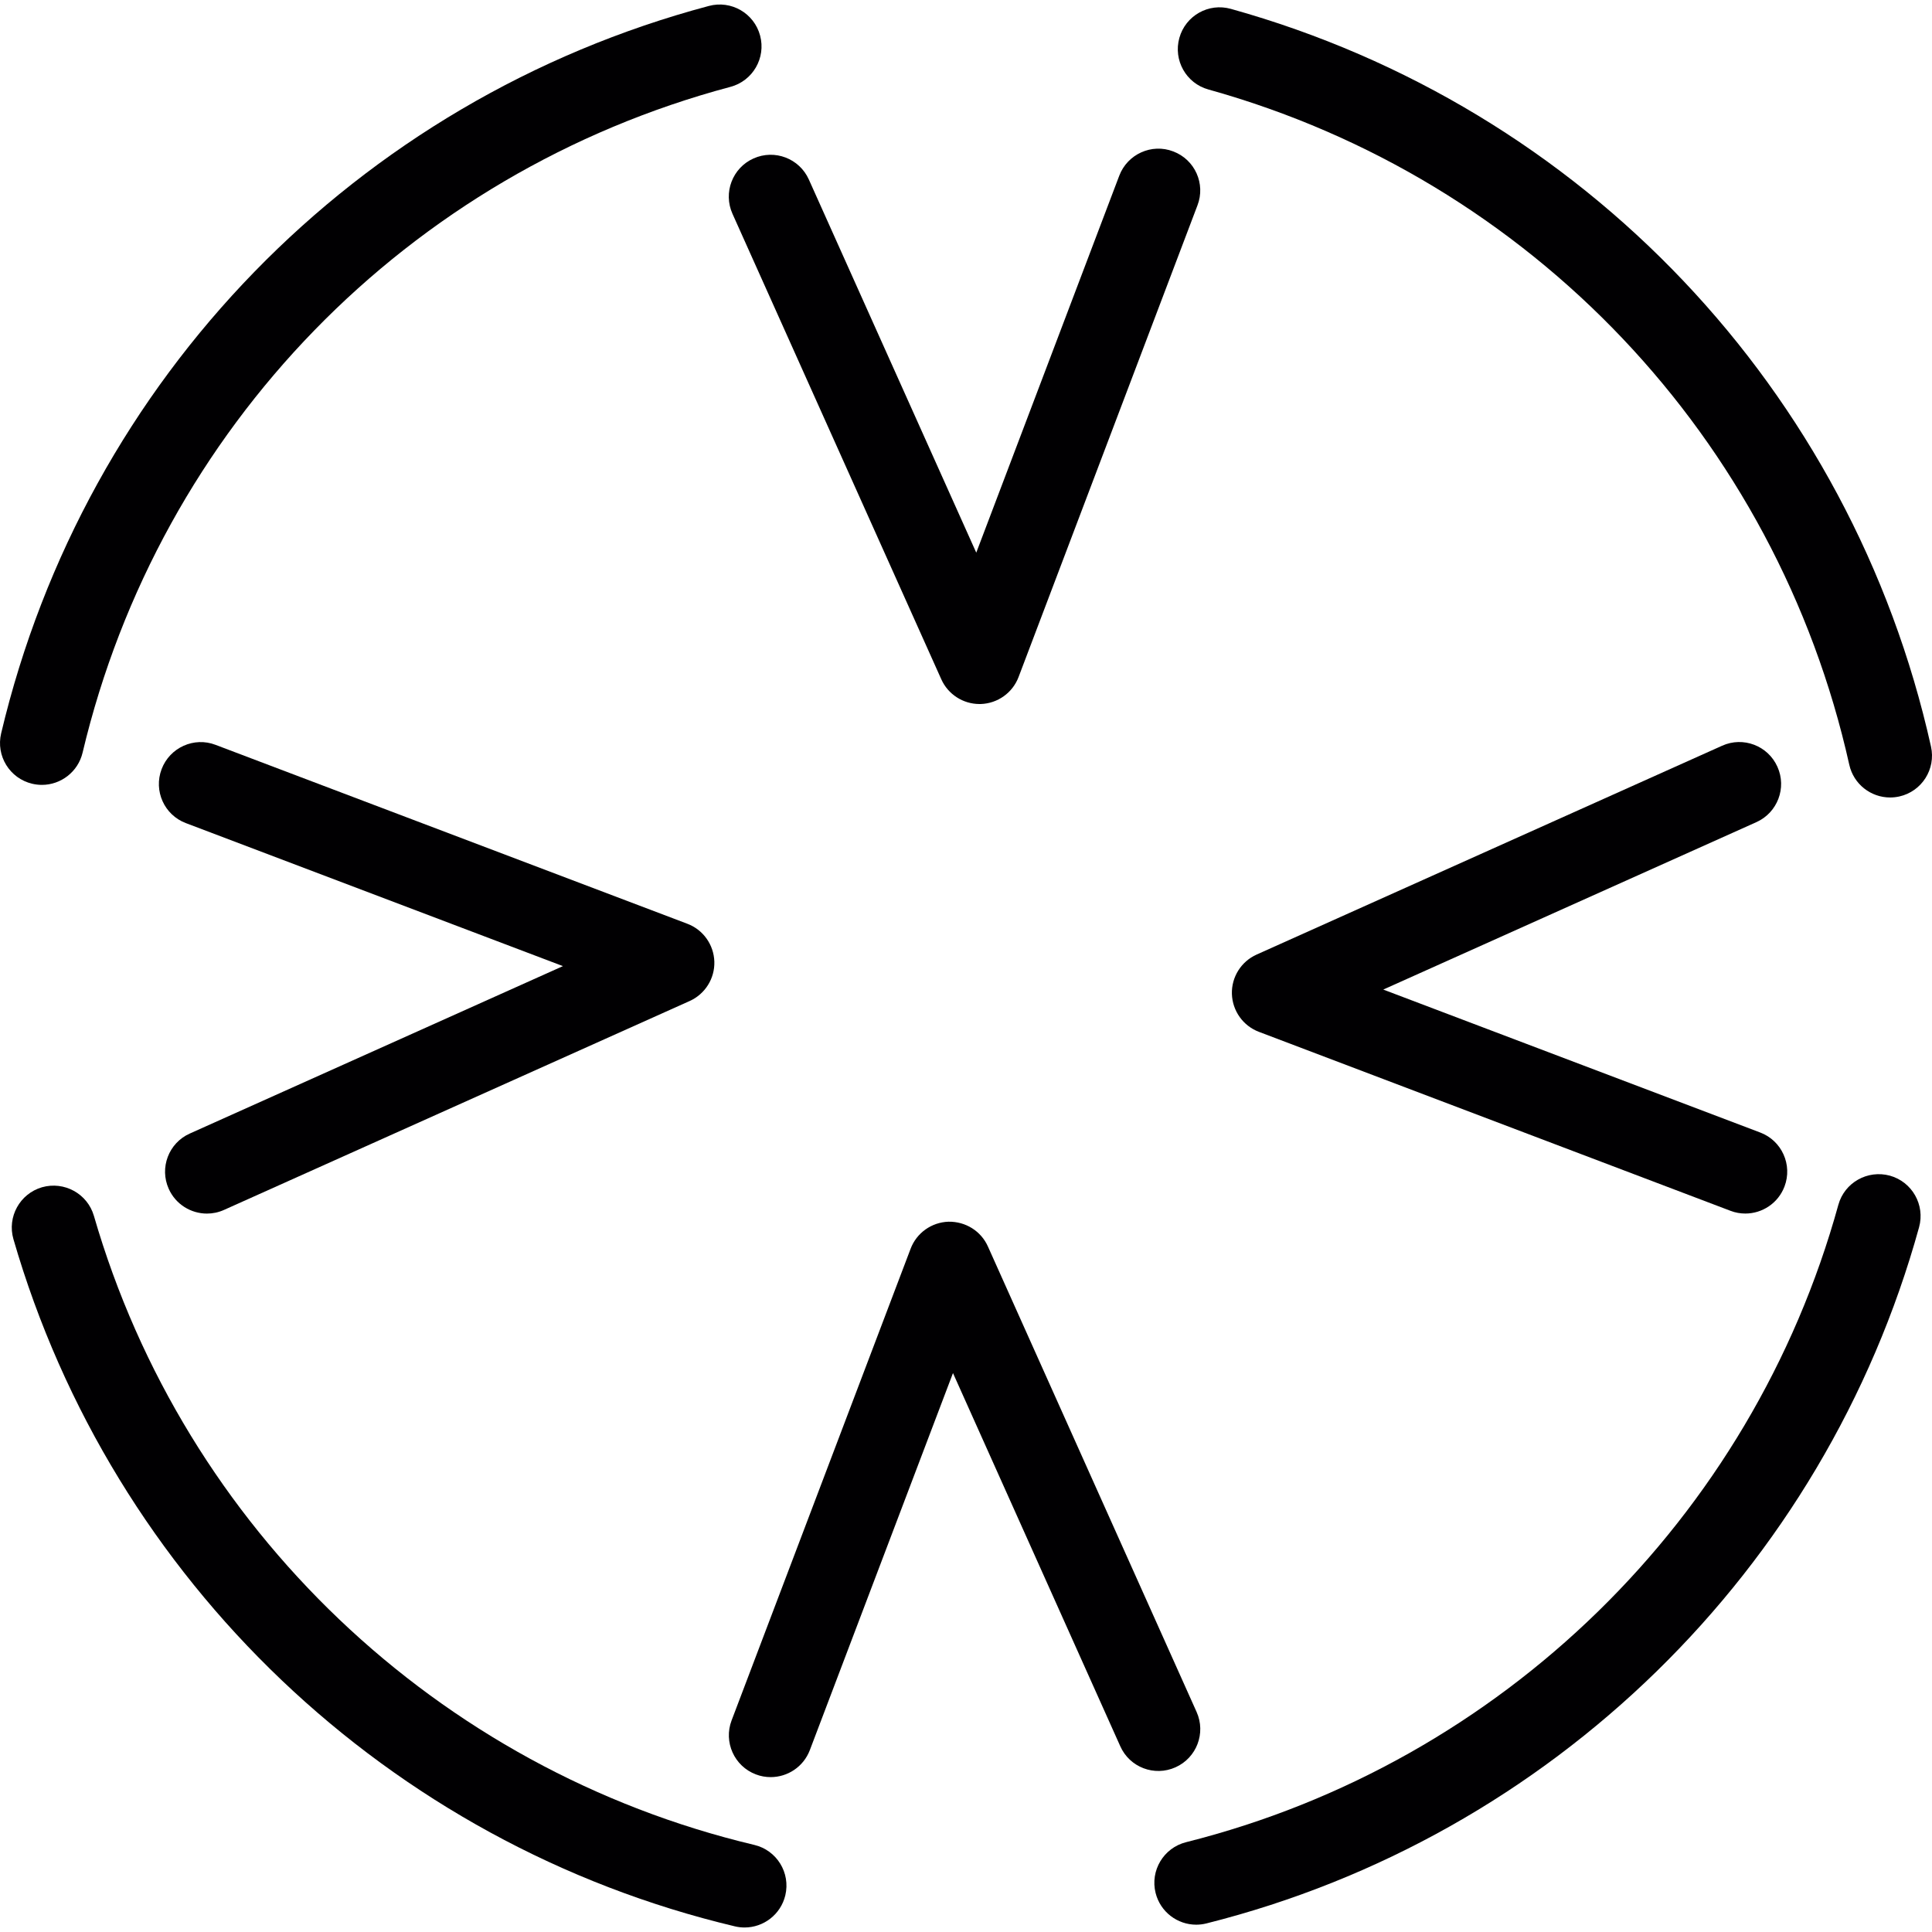
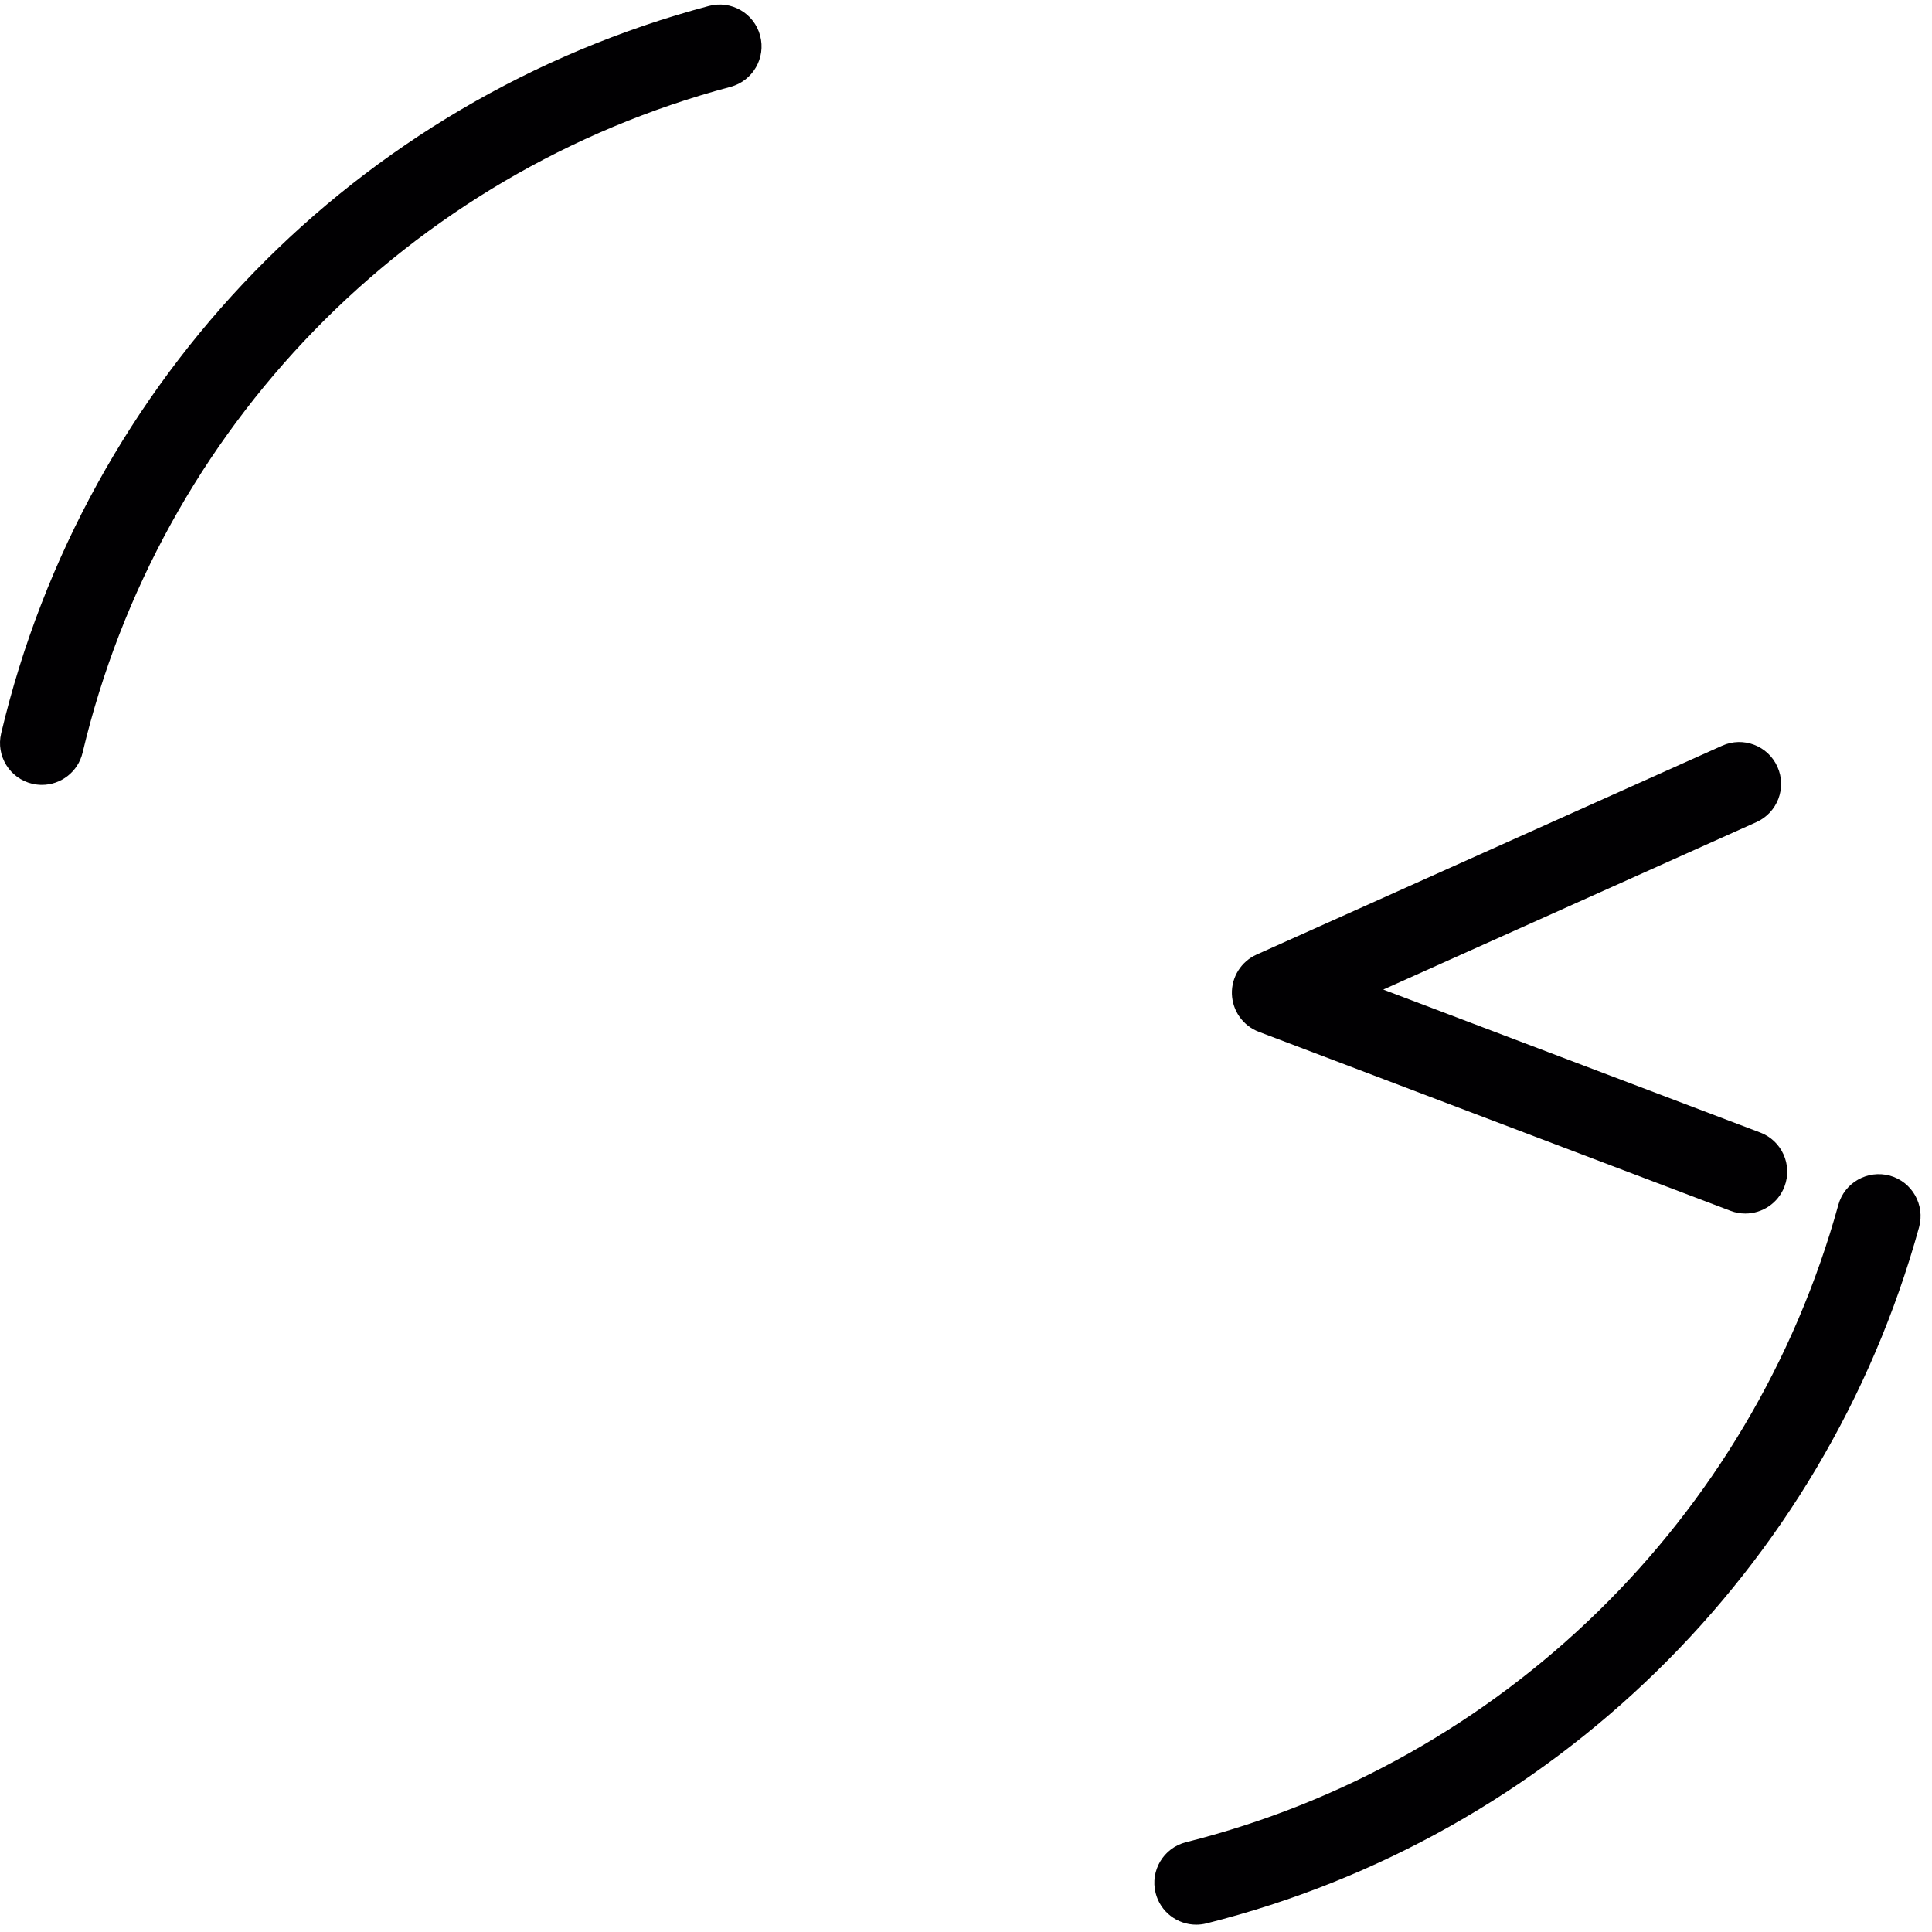
<svg xmlns="http://www.w3.org/2000/svg" version="1.1" id="Capa_1" x="0px" y="0px" viewBox="0 0 375.043 375.043" style="enable-background:new 0 0 375.043 375.043;" xml:space="preserve">
  <g>
-     <path style="fill:#010002;" d="M142.66,373.948c0.634,0.154,1.268,0.219,1.886,0.219c3.674,0,7.007-2.512,7.901-6.243   c1.04-4.373-1.658-8.754-6.023-9.787C84.947,343.531,35.818,296.743,18.228,236.022c-1.252-4.3-5.747-6.771-10.071-5.552   c-4.308,1.252-6.795,5.763-5.552,10.071C21.821,306.879,75.494,358,142.66,373.948z" />
    <path style="fill:#010002;" d="M366.862,228.219c-4.324-1.171-8.803,1.333-9.998,5.666   c-16.826,60.924-65.354,108.33-126.627,123.725c-4.357,1.097-6.999,5.511-5.909,9.86c0.927,3.69,4.243,6.153,7.877,6.153   c0.658,0,1.325-0.081,1.983-0.244c66.947-16.81,119.962-68.597,138.348-135.154C373.723,233.892,371.187,229.422,366.862,228.219z" />
-     <path style="fill:#010002;" d="M374.845,144.917C359.417,75.653,307.329,20.786,238.943,1.724   c-4.333-1.219-8.803,1.317-10.006,5.641c-1.203,4.324,1.317,8.811,5.641,10.006c62.598,17.452,110.264,67.679,124.408,131.081   c0.845,3.788,4.202,6.357,7.925,6.357c0.585,0,1.187-0.065,1.78-0.195C373.065,153.639,375.828,149.298,374.845,144.917z" />
    <path style="fill:#010002;" d="M6.254,152.143c0.626,0.146,1.26,0.219,1.878,0.219c3.674,0,7.015-2.52,7.901-6.259   C30.998,83.075,79.184,33.547,141.798,16.86c4.333-1.154,6.917-5.609,5.755-9.949c-1.154-4.341-5.609-6.917-9.949-5.755   C69.202,19.379,16.553,73.483,0.223,142.357C-0.817,146.73,1.881,151.111,6.254,152.143z" />
-     <path style="fill:#010002;" d="M32.754,230.779c1.349,3.016,4.316,4.804,7.421,4.804c1.114,0,2.235-0.228,3.316-0.715   l90.374-40.545c2.999-1.341,4.902-4.365,4.804-7.649c-0.106-3.292-2.17-6.194-5.251-7.356l-91.568-34.725   c-4.17-1.609-8.893,0.512-10.478,4.715c-1.593,4.202,0.512,8.893,4.715,10.478l73.19,27.759L36.834,220.05   C32.745,221.878,30.917,226.691,32.754,230.779z" />
    <path style="fill:#010002;" d="M345.037,148.851c-1.837-4.105-6.649-5.934-10.738-4.089L243.942,185.3   c-2.999,1.341-4.902,4.365-4.804,7.649c0.106,3.284,2.17,6.194,5.251,7.356l91.544,34.742c0.943,0.366,1.918,0.528,2.878,0.528   c3.276,0,6.365-2,7.6-5.251c1.593-4.194-0.52-8.893-4.715-10.478l-73.173-27.751l72.426-32.498   C345.045,157.76,346.882,152.948,345.037,148.851z" />
-     <path style="fill:#010002;" d="M227.75,29.394c-4.162-1.609-8.885,0.512-10.478,4.715l-27.759,73.173l-32.498-72.434   c-1.837-4.097-6.649-5.926-10.738-4.089c-4.097,1.829-5.926,6.641-4.089,10.738l40.537,90.365c1.309,2.926,4.227,4.804,7.413,4.804   c0.081,0,0.163,0,0.236,0c3.284-0.106,6.194-2.17,7.356-5.251l34.725-91.552C234.066,35.677,231.952,30.979,227.75,29.394z" />
-     <path style="fill:#010002;" d="M228.197,343.067c4.097-1.837,5.926-6.641,4.089-10.738l-40.513-90.365   c-1.341-2.999-4.341-4.861-7.649-4.804c-3.284,0.106-6.194,2.17-7.356,5.251l-34.75,91.56c-1.593,4.194,0.52,8.893,4.715,10.478   c0.943,0.366,1.918,0.528,2.878,0.528c3.276,0,6.365-2,7.6-5.251l27.783-73.182l32.474,72.434   C219.288,343.075,224.092,344.913,228.197,343.067z" />
  </g>
  <g>
</g>
  <g>
</g>
  <g>
</g>
  <g>
</g>
  <g>
</g>
  <g>
</g>
  <g>
</g>
  <g>
</g>
  <g>
</g>
  <g>
</g>
  <g>
</g>
  <g>
</g>
  <g>
</g>
  <g>
</g>
  <g>
</g>
</svg>